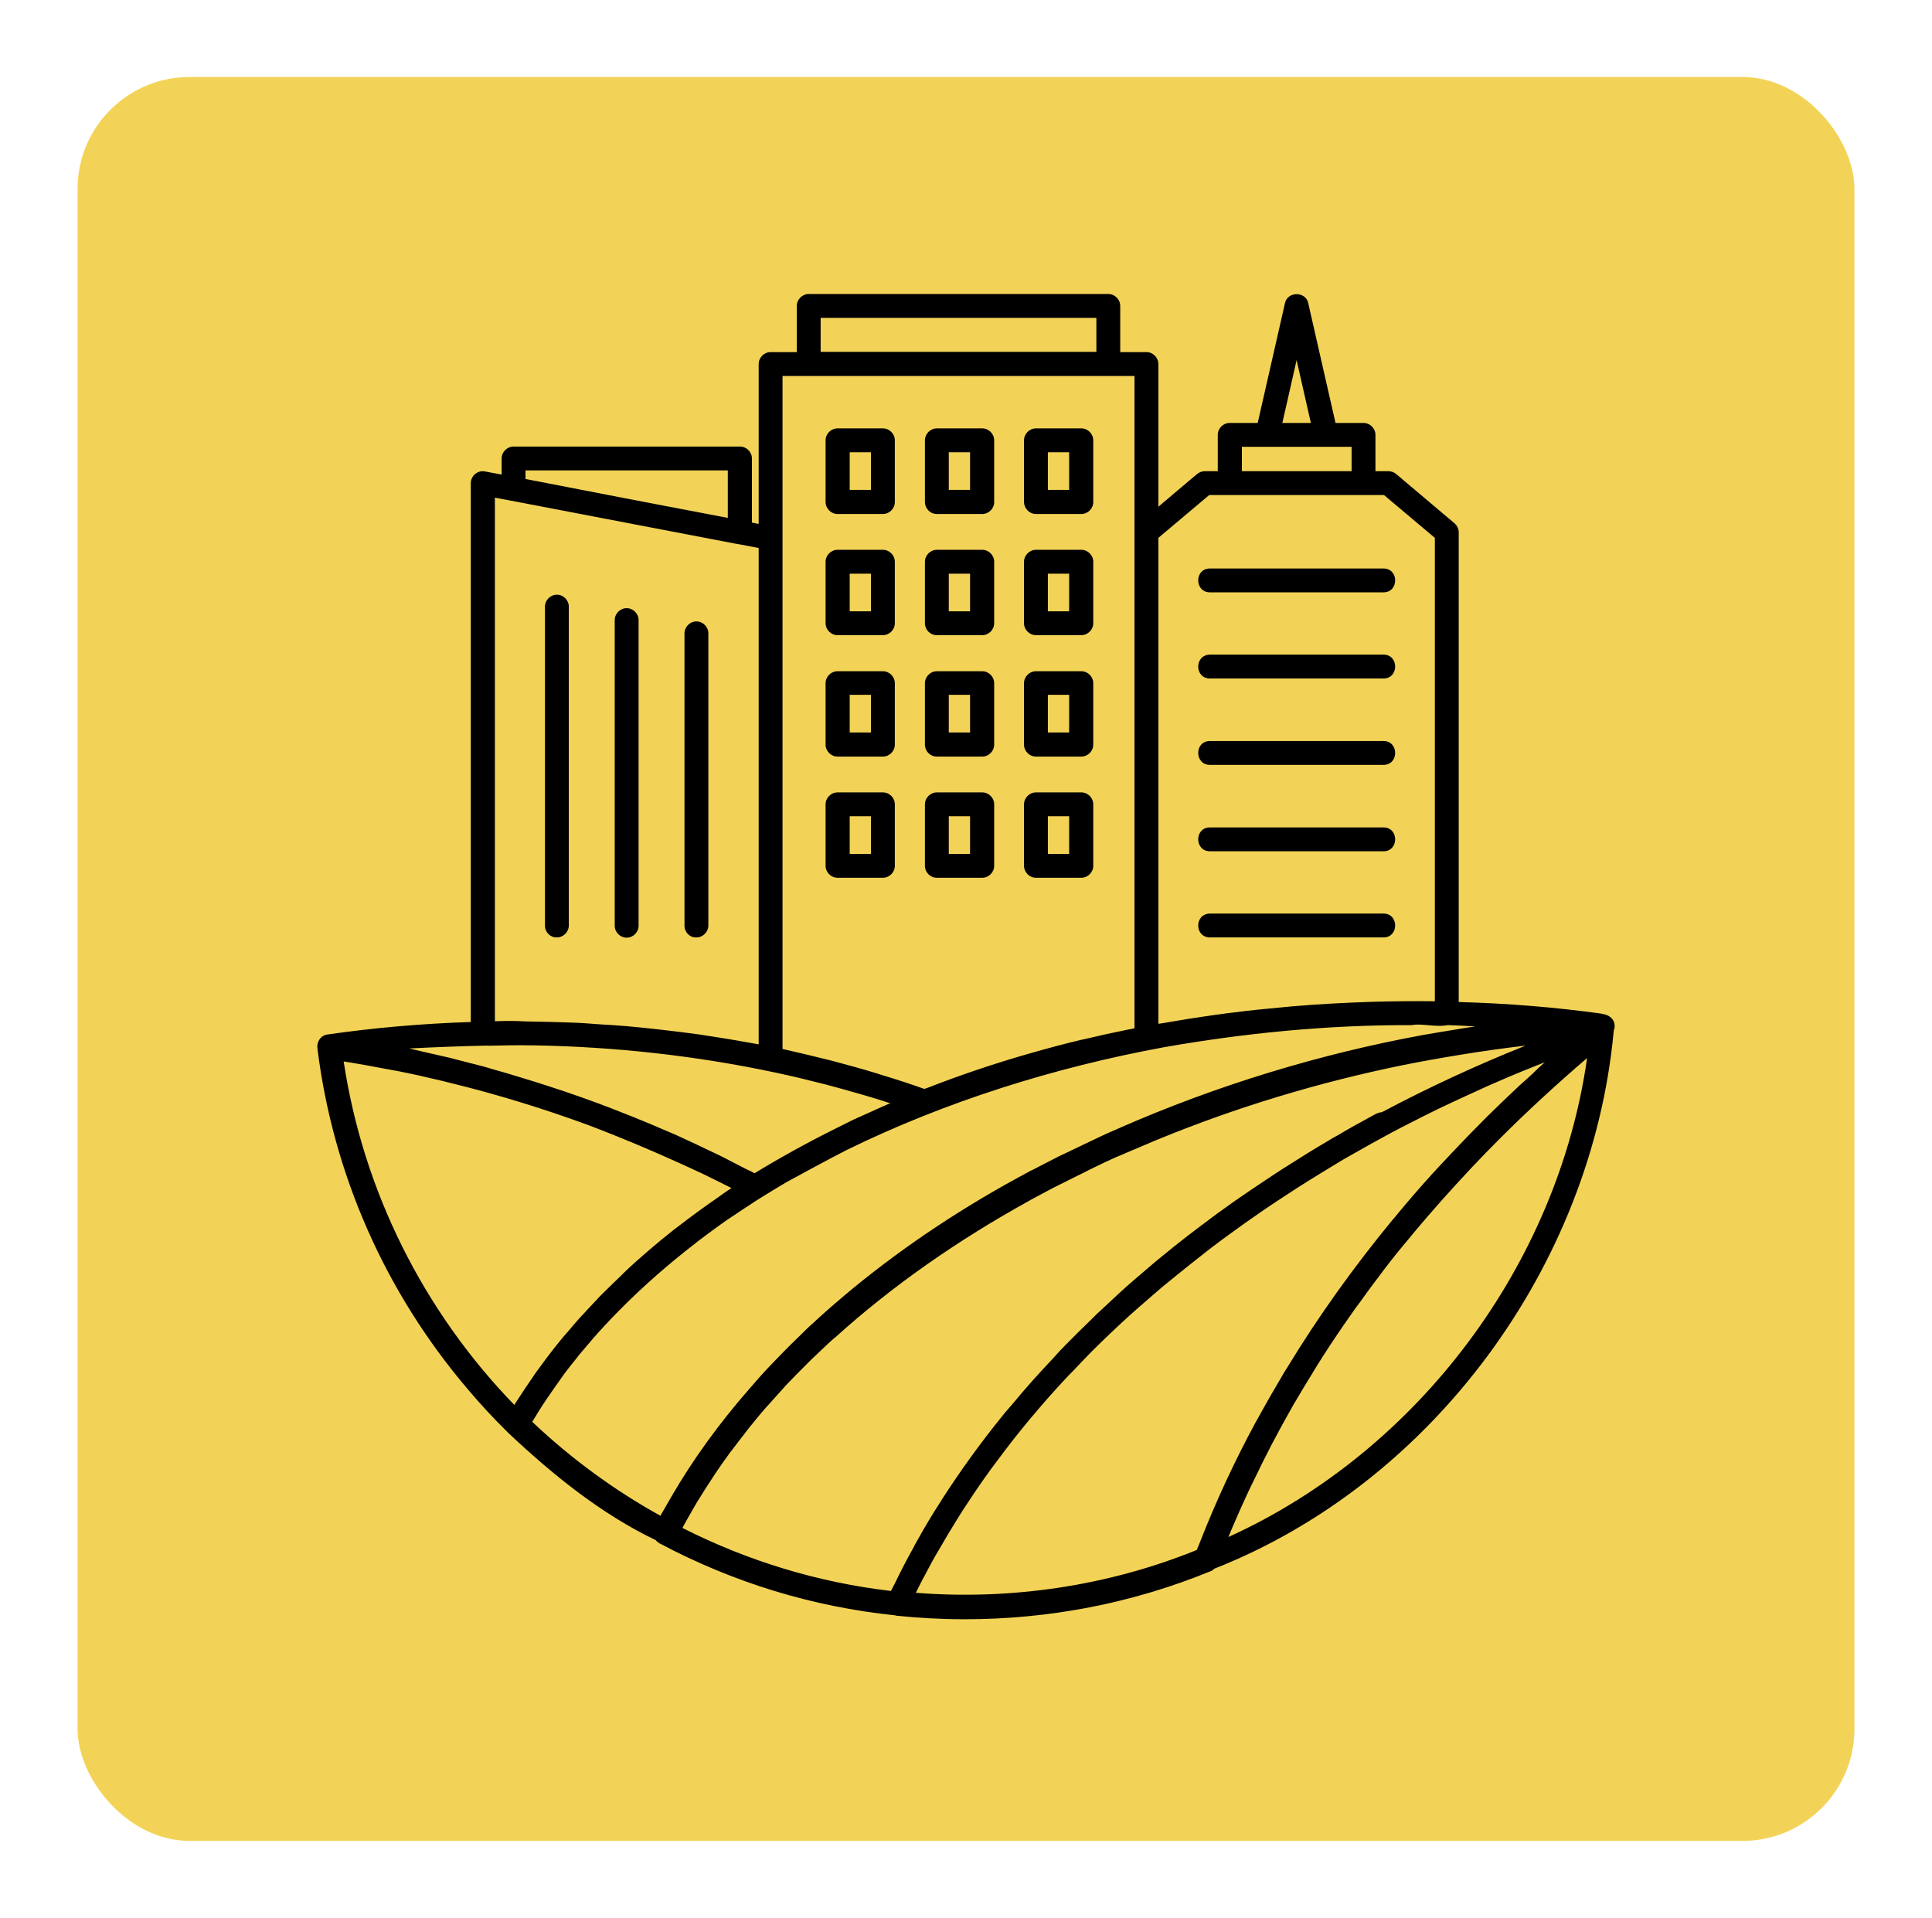
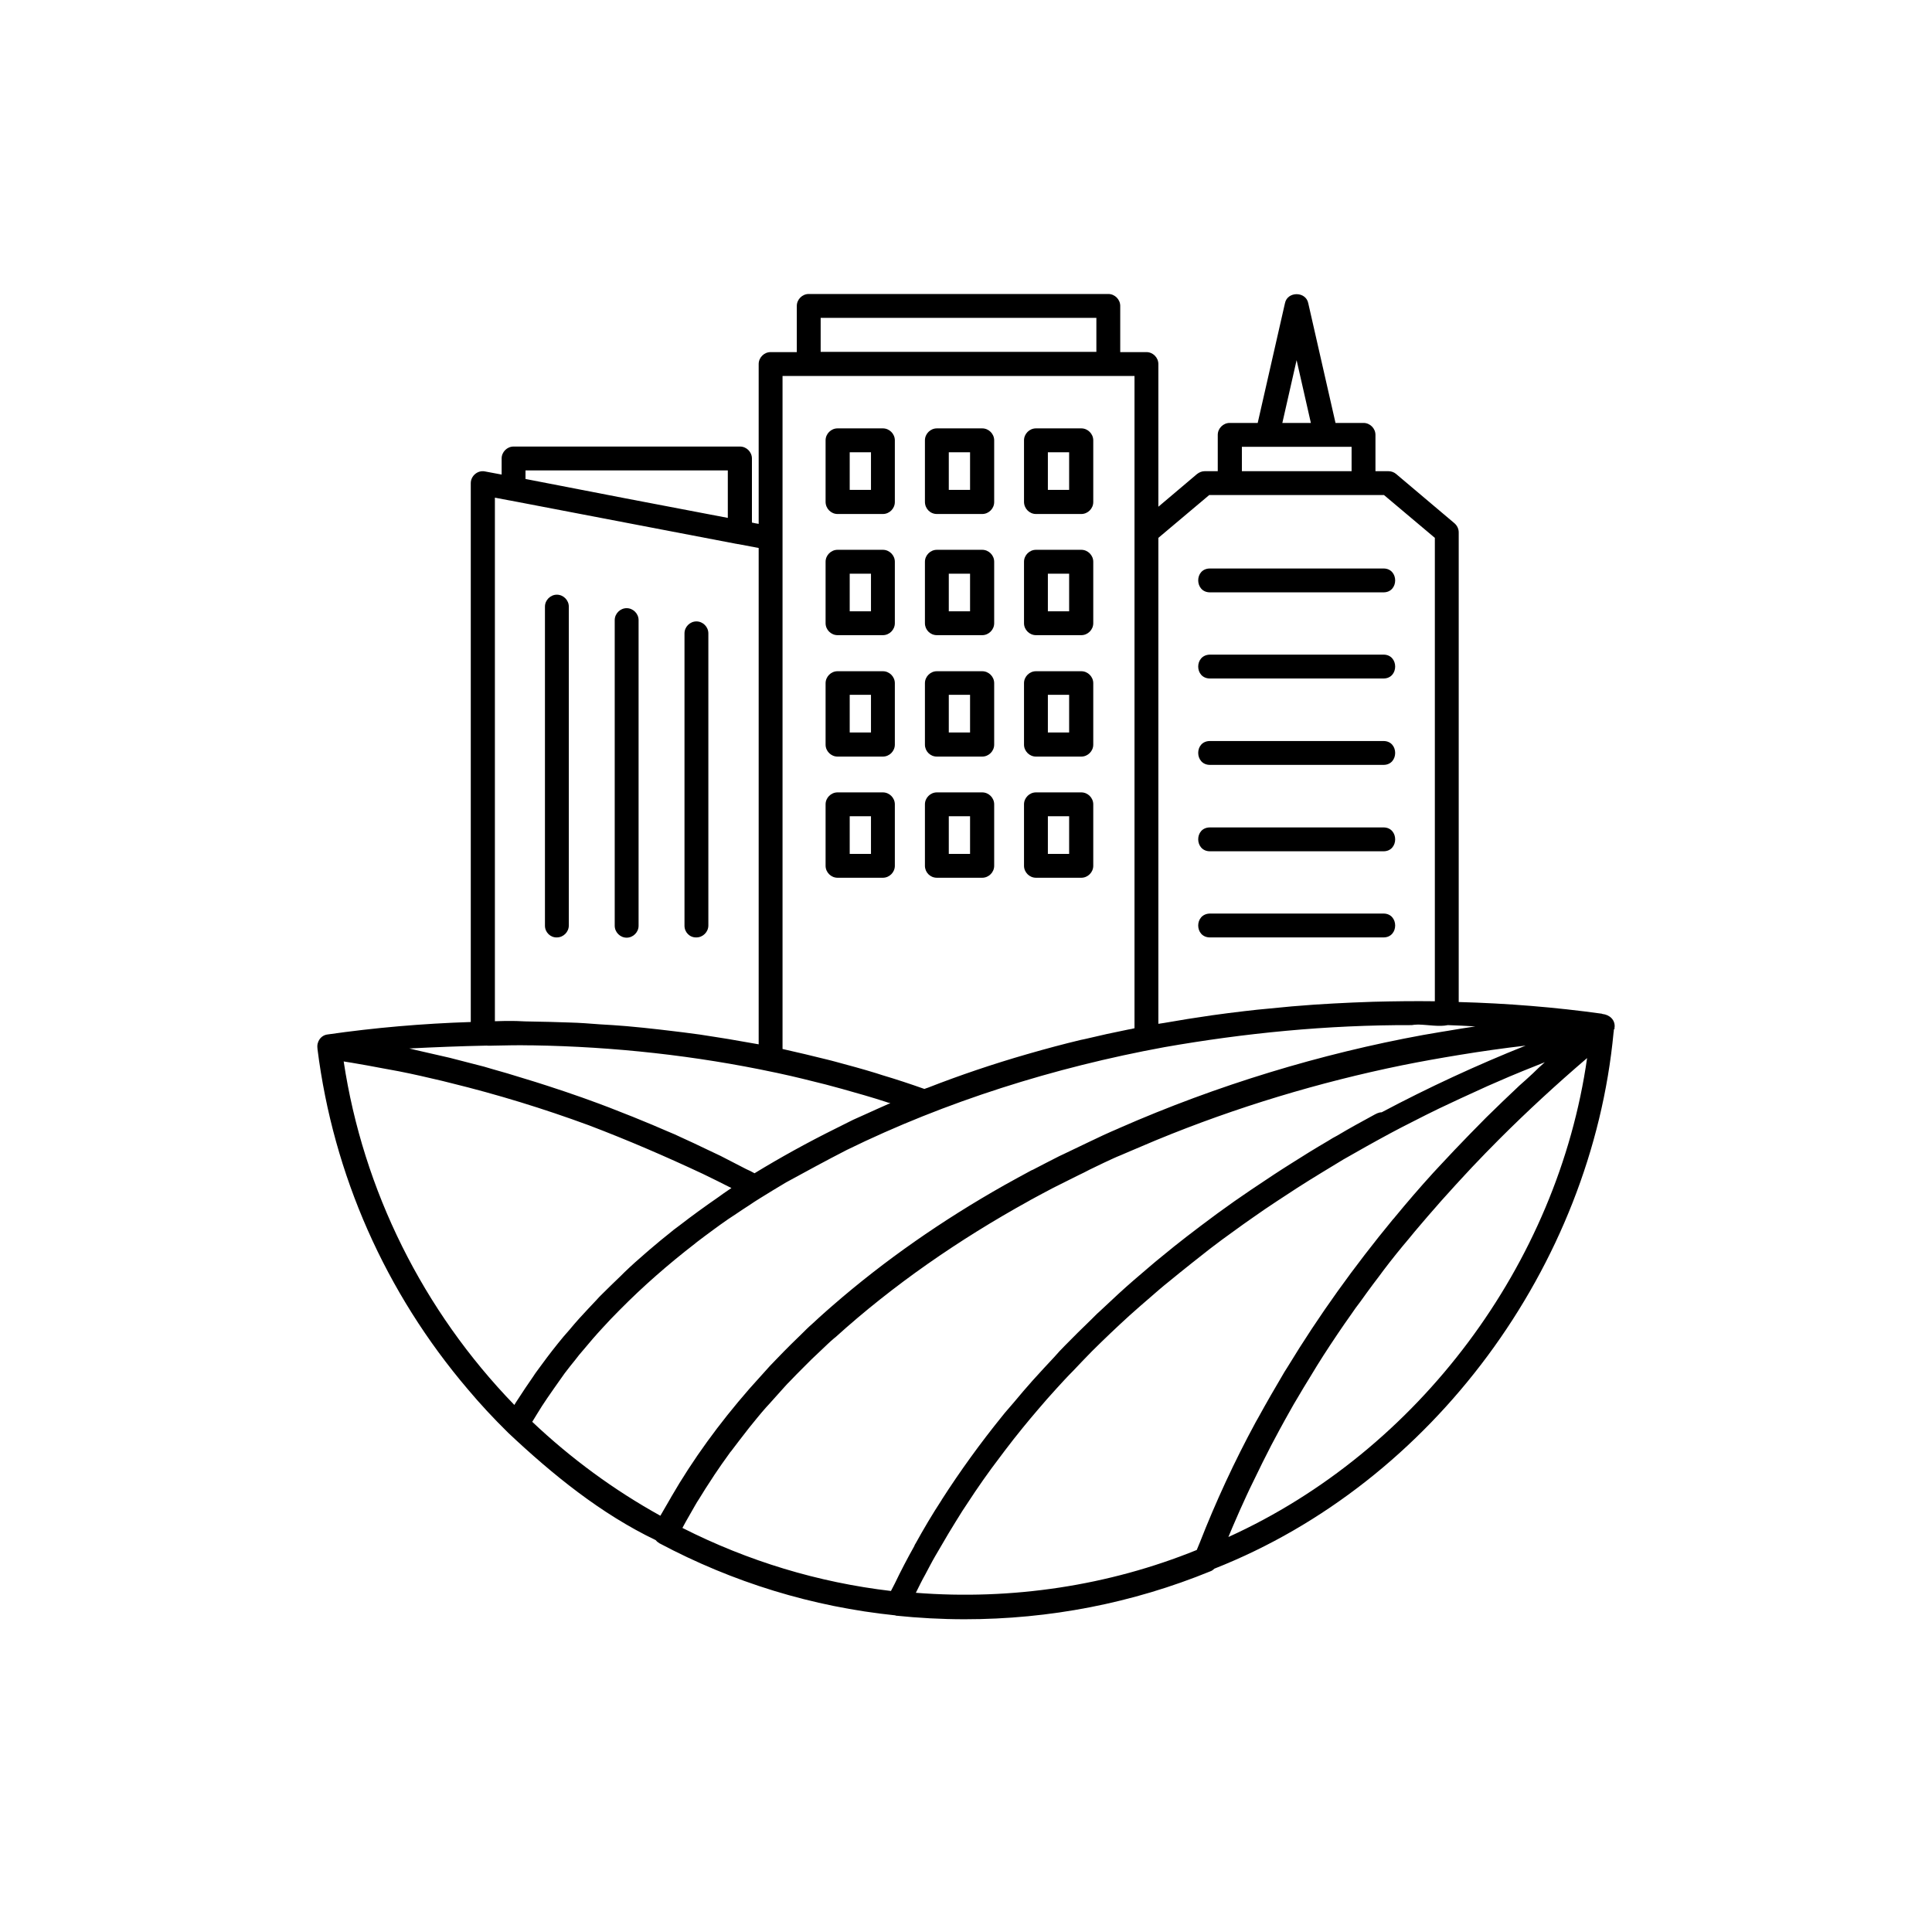
<svg xmlns="http://www.w3.org/2000/svg" width="414px" height="411px" viewBox="0 0 414 411" version="1.1">
  <title>Urban</title>
  <g id="Urban" stroke="none" stroke-width="1" fill="none" fill-rule="evenodd">
-     <rect id="Rectangle" fill="#F3D357" x="16.62" y="16.5" width="380.759" height="378" rx="24" />
    <g id="urbanization" transform="translate(68, 63)" fill="#000000" fill-rule="nonzero">
-       <path d="M132.756,47.148 L142.482,47.148 C143.872,47.148 145.039,45.98 145.039,44.59 L145.039,31.358 C145.039,29.968 143.872,28.8 142.482,28.8 L132.756,28.8 C131.366,28.8 130.199,29.968 130.199,31.358 L130.199,44.535 C130.199,45.98 131.311,47.148 132.756,47.148 L132.756,47.148 Z M135.313,33.915 L139.87,33.915 L139.87,41.977 L135.313,41.977 L135.313,33.915 Z M111.469,47.148 L121.195,47.148 C122.585,47.148 123.752,45.98 123.752,44.59 L123.752,31.358 C123.752,29.968 122.585,28.8 121.195,28.8 L111.469,28.8 C110.079,28.8 108.912,29.968 108.912,31.358 L108.912,44.535 C108.912,45.98 110.079,47.148 111.469,47.148 L111.469,47.148 Z M114.081,33.915 L118.639,33.915 L118.639,41.977 L114.081,41.977 L114.081,33.915 Z M153.987,47.148 L163.714,47.148 C165.103,47.148 166.27,45.98 166.27,44.59 L166.27,31.358 C166.27,29.968 165.103,28.8 163.714,28.8 L153.987,28.8 C152.598,28.8 151.431,29.968 151.431,31.358 L151.431,44.535 C151.431,45.98 152.598,47.148 153.987,47.148 L153.987,47.148 Z M156.544,33.915 L161.101,33.915 L161.101,41.977 L156.544,41.977 L156.544,33.915 Z M132.756,73.113 L142.482,73.113 C143.872,73.113 145.039,71.945 145.039,70.555 L145.039,57.378 C145.039,55.988 143.872,54.821 142.482,54.821 L132.756,54.821 C131.366,54.821 130.199,55.988 130.199,57.378 L130.199,70.555 C130.199,71.945 131.311,73.113 132.756,73.113 Z M135.313,59.936 L139.87,59.936 L139.87,67.998 L135.313,67.998 L135.313,59.936 Z M111.469,73.113 L121.195,73.113 C122.585,73.113 123.752,71.945 123.752,70.555 L123.752,57.378 C123.752,55.988 122.585,54.821 121.195,54.821 L111.469,54.821 C110.079,54.821 108.912,55.988 108.912,57.378 L108.912,70.555 C108.912,71.945 110.079,73.113 111.469,73.113 Z M114.081,59.936 L118.639,59.936 L118.639,67.998 L114.081,67.998 L114.081,59.936 Z M153.987,73.113 L163.714,73.113 C165.103,73.113 166.27,71.945 166.27,70.555 L166.27,57.378 C166.27,55.988 165.103,54.821 163.714,54.821 L153.987,54.821 C152.598,54.821 151.431,55.988 151.431,57.378 L151.431,70.555 C151.431,71.945 152.598,73.113 153.987,73.113 Z M156.544,59.936 L161.101,59.936 L161.101,67.998 L156.544,67.998 L156.544,59.936 Z M132.756,99.133 L142.482,99.133 C143.872,99.133 145.039,97.966 145.039,96.576 L145.039,83.399 C145.039,82.009 143.872,80.841 142.482,80.841 L132.756,80.841 C131.366,80.841 130.199,82.009 130.199,83.399 L130.199,96.576 C130.199,97.966 131.311,99.133 132.756,99.133 Z M135.313,85.901 L139.87,85.901 L139.87,93.962 L135.313,93.962 L135.313,85.901 Z M111.469,99.133 L121.195,99.133 C122.585,99.133 123.752,97.966 123.752,96.576 L123.752,83.399 C123.752,82.009 122.585,80.841 121.195,80.841 L111.469,80.841 C110.079,80.841 108.912,82.009 108.912,83.399 L108.912,96.576 C108.912,97.966 110.079,99.133 111.469,99.133 Z M114.081,85.901 L118.639,85.901 L118.639,93.962 L114.081,93.962 L114.081,85.901 Z M153.987,99.133 L163.714,99.133 C165.103,99.133 166.27,97.966 166.27,96.576 L166.27,83.399 C166.27,82.009 165.103,80.841 163.714,80.841 L153.987,80.841 C152.598,80.841 151.431,82.009 151.431,83.399 L151.431,96.576 C151.431,97.966 152.598,99.133 153.987,99.133 Z M156.544,85.901 L161.101,85.901 L161.101,93.962 L156.544,93.962 L156.544,85.901 Z M132.756,125.098 L142.482,125.098 C143.872,125.098 145.039,123.93 145.039,122.54 L145.039,109.363 C145.039,107.973 143.872,106.806 142.482,106.806 L132.756,106.806 C131.366,106.806 130.199,107.973 130.199,109.363 L130.199,122.54 C130.199,123.93 131.311,125.098 132.756,125.098 Z M135.313,111.921 L139.87,111.921 L139.87,119.983 L135.313,119.983 L135.313,111.921 Z M111.469,125.098 L121.195,125.098 C122.585,125.098 123.752,123.93 123.752,122.54 L123.752,109.363 C123.752,107.973 122.585,106.806 121.195,106.806 L111.469,106.806 C110.079,106.806 108.912,107.973 108.912,109.363 L108.912,122.54 C108.912,123.93 110.079,125.098 111.469,125.098 Z M114.081,111.921 L118.639,111.921 L118.639,119.983 L114.081,119.983 L114.081,111.921 Z M153.987,125.098 L163.714,125.098 C165.103,125.098 166.27,123.93 166.27,122.54 L166.27,109.363 C166.27,107.973 165.103,106.806 163.714,106.806 L153.987,106.806 C152.598,106.806 151.431,107.973 151.431,109.363 L151.431,122.54 C151.431,123.93 152.598,125.098 153.987,125.098 Z M156.544,111.921 L161.101,111.921 L161.101,119.983 L156.544,119.983 L156.544,111.921 Z M48.775,135.384 L48.775,66.997 C48.775,65.607 49.943,64.439 51.332,64.439 C52.722,64.439 53.889,65.607 53.889,66.997 L53.889,135.328 C53.889,136.718 52.722,137.886 51.332,137.886 C49.943,137.941 48.775,136.774 48.775,135.384 Z M63.726,135.384 L63.726,69.888 C63.726,68.498 64.893,67.33 66.283,67.33 C67.672,67.33 68.84,68.498 68.84,69.888 L68.84,135.384 C68.84,136.774 67.672,137.941 66.283,137.941 C64.893,137.941 63.726,136.774 63.726,135.384 Z M78.677,135.384 L78.677,72.724 C78.677,71.334 79.844,70.166 81.234,70.166 C82.623,70.166 83.79,71.334 83.79,72.724 L83.79,135.328 C83.79,136.718 82.623,137.886 81.234,137.886 C79.789,137.941 78.677,136.774 78.677,135.384 Z M191.281,58.824 L228.464,58.824 C231.798,58.824 231.798,63.939 228.464,63.939 L191.281,63.939 C187.946,63.939 187.891,58.824 191.281,58.824 Z M191.281,77.283 L228.464,77.283 C231.798,77.283 231.798,82.398 228.464,82.398 L191.281,82.398 C187.946,82.398 187.891,77.338 191.281,77.283 Z M191.281,95.797 L228.464,95.797 C231.798,95.797 231.798,100.912 228.464,100.912 L191.281,100.912 C187.946,100.912 187.891,95.797 191.281,95.797 Z M191.281,114.312 L228.464,114.312 C231.798,114.312 231.798,119.427 228.464,119.427 L191.281,119.427 C187.946,119.427 187.891,114.312 191.281,114.312 Z M191.281,132.771 L228.464,132.771 C231.798,132.771 231.798,137.886 228.464,137.886 L191.281,137.886 C187.946,137.886 187.891,132.826 191.281,132.771 Z M277.985,157.29 C277.929,157.234 277.929,157.179 277.929,157.179 L277.985,157.179 C278.151,155.566 276.929,154.454 275.373,154.287 C275.317,154.287 275.261,154.232 275.261,154.232 C265.257,152.842 254.975,152.008 244.582,151.73 L244.582,51.096 C244.582,50.317 244.248,49.65 243.692,49.15 L231.187,38.586 C230.742,38.197 230.131,37.974 229.52,37.974 L226.741,37.974 L226.741,30.19 C226.741,28.8 225.573,27.633 224.184,27.633 L218.181,27.633 C216.736,21.35 212.346,2.002 212.346,2.002 C211.845,-0.612 207.844,-0.612 207.343,2.002 L201.508,27.633 L195.505,27.633 C194.115,27.633 192.948,28.8 192.948,30.19 L192.948,37.974 L190.169,37.974 C189.558,37.974 189.002,38.197 188.502,38.586 L180.221,45.591 L180.221,15.012 C180.221,13.622 179.053,12.454 177.664,12.454 L172.05,12.454 L172.05,2.558 C172.05,1.168 170.883,0 169.494,0 L105.3,0 C103.91,0 102.743,1.168 102.743,2.558 L102.743,12.454 L97.13,12.454 C95.74,12.454 94.573,13.622 94.573,15.012 L94.573,49.261 C94.462,49.261 93.295,49.038 93.128,48.983 L93.128,35.25 C93.128,33.86 91.961,32.692 90.571,32.692 L42.05,32.692 C40.661,32.692 39.494,33.86 39.494,35.25 L39.494,38.697 C39.105,38.641 35.937,38.03 35.937,38.03 C34.38,37.696 32.88,38.975 32.88,40.532 L32.88,156.011 C22.542,156.345 12.26,157.234 2.2,158.68 C0.755,158.847 -0.19,160.236 0.032,161.682 L0.032,161.738 L0.032,161.793 C3.423,188.759 14.594,214.001 32.268,234.739 C34.881,237.853 37.715,240.911 40.939,244.08 C50.387,252.976 60.781,261.427 72.508,267.042 C72.73,267.32 73.008,267.543 73.286,267.709 C89.071,276.105 106.078,281.331 123.863,283.166 C123.919,283.166 123.919,283.166 123.919,283.222 C128.754,283.722 133.756,284 138.703,284 C156.933,284 174.663,280.553 191.392,273.714 C191.726,273.603 192.003,273.381 192.226,273.158 C239.079,254.699 273.038,208.218 277.762,158.291 C277.818,158.068 277.818,157.901 277.818,157.679 C277.985,157.457 277.985,157.401 277.985,157.29 Z M226.24,176.027 C223.684,177.417 221.127,178.807 218.626,180.308 C217.903,180.697 217.181,181.086 216.514,181.531 C213.846,183.088 211.234,184.7 208.622,186.368 C207.343,187.146 206.121,187.98 204.898,188.759 C203.286,189.815 201.674,190.927 200.062,191.984 C198.895,192.818 197.673,193.596 196.505,194.43 C194.06,196.153 191.614,197.933 189.28,199.712 C188.28,200.49 187.224,201.269 186.223,202.047 C184.445,203.437 182.666,204.827 180.943,206.273 C180.054,206.995 179.165,207.718 178.275,208.496 C176.052,210.387 173.829,212.277 171.717,214.223 C170.328,215.502 168.994,216.781 167.604,218.06 C167.271,218.338 166.937,218.671 166.659,218.949 C166.381,219.227 166.159,219.449 165.881,219.727 C163.936,221.618 162.046,223.453 160.157,225.399 C159.378,226.177 158.656,226.955 157.933,227.789 C156.377,229.457 154.821,231.125 153.32,232.793 C151.931,234.35 150.597,235.907 149.263,237.519 C148.429,238.52 147.54,239.465 146.762,240.466 C142.038,246.304 137.702,252.309 133.812,258.369 C133.812,258.424 133.756,258.424 133.756,258.48 C131.755,261.538 129.921,264.652 128.198,267.765 C128.087,267.932 127.976,268.099 127.92,268.321 C126.42,270.99 125.03,273.659 123.752,276.327 C123.474,276.883 123.196,277.384 122.918,277.94 C107.301,276.105 92.294,271.546 78.233,264.429 C78.455,263.984 78.733,263.54 78.955,263.095 C79.622,261.927 80.289,260.76 80.956,259.592 C81.234,259.092 81.512,258.647 81.845,258.146 C82.734,256.701 83.624,255.255 84.569,253.865 C84.735,253.587 84.902,253.365 85.069,253.087 C86.125,251.53 87.181,249.973 88.292,248.472 C88.404,248.305 88.515,248.139 88.681,247.972 C89.849,246.415 91.016,244.914 92.183,243.413 C92.294,243.246 92.461,243.079 92.572,242.912 C93.739,241.467 94.906,240.021 96.129,238.631 C96.351,238.409 96.574,238.131 96.796,237.908 C97.908,236.63 99.075,235.406 100.186,234.128 C100.52,233.738 100.909,233.349 101.242,233.016 C102.187,232.015 103.188,231.014 104.188,230.013 L105.911,228.29 C106.578,227.623 107.301,227.011 107.967,226.344 C108.912,225.454 109.802,224.565 110.802,223.731 C110.858,223.675 110.969,223.619 111.024,223.564 C123.307,212.444 137.425,202.659 152.542,194.319 C152.653,194.263 152.709,194.208 152.82,194.152 C154.432,193.262 156.044,192.428 157.711,191.539 L159.045,190.872 C160.379,190.204 161.713,189.537 163.047,188.87 C163.88,188.481 164.658,188.092 165.492,187.647 C166.493,187.146 167.493,186.702 168.493,186.201 C169.716,185.645 170.939,185.034 172.217,184.533 C172.829,184.255 173.496,183.977 174.163,183.699 C175.885,182.977 177.553,182.254 179.276,181.531 C179.498,181.42 179.72,181.364 179.943,181.253 C196.95,174.247 214.735,168.91 232.41,165.296 C236.523,164.462 240.635,163.739 244.693,163.072 C249.417,162.294 254.141,161.626 258.921,161.07 C248.472,165.24 238.134,170.022 228.074,175.359 C227.408,175.359 226.852,175.693 226.24,176.027 L226.24,176.027 Z M75.787,257.868 C75.787,257.924 75.731,257.924 75.731,257.98 C75.009,259.258 74.231,260.537 73.508,261.816 C63.56,256.312 54.333,249.529 46.052,241.689 C46.386,241.133 46.775,240.522 47.108,239.966 C47.775,238.854 48.498,237.742 49.22,236.685 L50.721,234.517 C51.499,233.46 52.221,232.348 52.999,231.292 C53.722,230.347 54.5,229.346 55.278,228.401 C55.834,227.678 56.39,226.955 57.001,226.288 C58.335,224.676 59.725,223.063 61.17,221.507 C62.281,220.283 63.448,219.06 64.671,217.837 C64.727,217.782 64.838,217.67 64.893,217.615 C69.784,212.666 75.176,207.94 81.011,203.437 C81.067,203.381 81.123,203.381 81.123,203.326 C82.401,202.325 83.735,201.38 85.069,200.379 C85.458,200.101 85.902,199.767 86.292,199.489 C87.459,198.655 88.57,197.877 89.793,197.099 C90.682,196.487 91.627,195.875 92.572,195.264 C93.295,194.764 94.073,194.263 94.795,193.818 C96.685,192.651 98.575,191.483 100.464,190.371 C104.744,188.036 109.023,185.701 113.47,183.421 C134.59,173.08 157.878,165.741 181.499,161.404 C198.617,158.402 216.347,156.623 234.522,156.678 C234.855,156.623 235.244,156.567 235.689,156.567 L236.133,156.567 C238.079,156.623 240.469,157.067 242.247,156.678 C244.193,156.734 246.193,156.845 248.139,156.956 C246.193,157.234 244.193,157.568 242.247,157.901 C241.803,157.957 241.302,158.068 240.858,158.124 C239.579,158.346 238.301,158.569 236.967,158.791 C215.069,162.794 192.837,169.522 171.828,178.751 C171.773,178.751 171.773,178.807 171.717,178.807 C169.494,179.752 167.326,180.753 165.159,181.809 C163.436,182.643 161.657,183.477 159.934,184.311 C159.601,184.478 159.323,184.589 158.989,184.756 C157.1,185.701 155.21,186.702 153.376,187.647 C153.265,187.702 153.154,187.758 152.987,187.814 C151.041,188.87 149.096,189.926 147.207,190.983 C133.923,198.489 121.529,207.107 110.413,216.781 C109.968,217.17 109.524,217.559 109.079,217.948 C108.079,218.838 107.078,219.727 106.078,220.673 C105.244,221.395 104.466,222.174 103.688,222.952 C102.965,223.675 102.243,224.342 101.52,225.065 C100.464,226.121 99.408,227.178 98.352,228.29 C97.908,228.79 97.407,229.235 96.963,229.735 C95.573,231.181 94.239,232.682 92.961,234.183 C92.794,234.35 92.683,234.517 92.516,234.684 C86.125,242.023 80.511,249.695 75.787,257.868 L75.787,257.868 Z M209.844,14.178 L212.901,27.633 L206.788,27.633 L209.844,14.178 Z M198.117,32.748 L203.62,32.748 L216.125,32.748 L221.627,32.748 L221.627,37.974 L198.117,37.974 L198.117,32.748 Z M191.114,43.089 L195.449,43.089 L195.505,43.089 L224.128,43.089 L224.184,43.089 L228.575,43.089 L239.468,52.263 L239.468,151.563 C235.077,151.507 230.687,151.563 226.296,151.674 C224.795,151.73 223.35,151.785 221.85,151.841 C219.126,151.952 216.403,152.119 213.679,152.286 C210.456,152.508 207.232,152.786 204.064,153.12 C202.286,153.287 200.507,153.453 198.729,153.676 C196.394,153.954 194.115,154.232 191.781,154.565 C188.28,155.066 184.778,155.622 181.332,156.233 C180.943,156.289 180.61,156.345 180.221,156.4 L180.221,52.263 L191.114,43.089 Z M107.856,5.115 L166.937,5.115 L166.937,12.399 L107.856,12.399 L107.856,5.115 Z M99.686,17.569 L105.244,17.569 L105.3,17.569 L169.494,17.569 L169.549,17.569 L175.107,17.569 L175.107,51.096 L175.107,157.345 C174.663,157.457 174.218,157.568 173.773,157.623 C170.717,158.235 167.66,158.902 164.658,159.625 C164.325,159.681 163.991,159.792 163.602,159.847 C159.879,160.737 156.155,161.738 152.487,162.794 C152.375,162.85 152.264,162.85 152.097,162.905 C144.761,165.018 137.702,167.409 130.866,170.078 C130.588,170.189 130.31,170.244 130.088,170.356 C127.087,169.299 124.085,168.298 121.084,167.409 C120.64,167.242 120.139,167.131 119.695,166.964 C116.805,166.074 113.914,165.296 111.024,164.518 C110.469,164.351 109.913,164.24 109.301,164.073 C106.133,163.294 102.965,162.516 99.686,161.793 L99.686,52.263 L99.686,17.569 Z M44.607,37.807 L87.959,37.807 L87.959,47.982 C76.51,45.814 55.056,41.699 44.607,39.642 L44.607,37.807 Z M38.049,43.645 L41.55,44.312 L41.606,44.312 L90.071,53.597 L90.182,53.597 L94.573,54.431 L94.573,160.792 C93.295,160.57 92.016,160.348 90.738,160.125 C88.959,159.792 87.181,159.514 85.402,159.236 C83.068,158.847 80.789,158.513 78.455,158.235 C76.787,158.013 75.065,157.846 73.342,157.623 C71.007,157.345 68.673,157.123 66.283,156.901 C64.393,156.734 62.448,156.623 60.558,156.511 C58.391,156.345 56.279,156.178 54.111,156.122 C51.277,156.011 48.386,155.955 45.496,155.9 C44.274,155.9 43.106,155.789 41.884,155.789 C40.605,155.789 39.327,155.789 38.049,155.844 L38.049,43.645 Z M36.27,161.07 C36.826,161.126 37.382,161.07 37.993,161.07 C40.55,161.015 43.051,160.959 45.607,161.015 L46.219,161.015 C63.615,161.293 81.178,163.239 97.908,166.797 C98.297,166.853 98.63,166.964 98.964,167.02 C102.354,167.742 105.633,168.576 108.968,169.41 C110.135,169.744 111.302,170.022 112.469,170.356 C115.637,171.245 118.805,172.135 121.862,173.135 C122.196,173.247 122.474,173.358 122.807,173.413 C122.64,173.469 122.529,173.525 122.363,173.58 C120.695,174.303 119.139,175.026 117.527,175.749 C116.638,176.138 115.693,176.583 114.804,176.972 C113.581,177.583 112.358,178.195 111.136,178.807 C105.077,181.809 99.242,185.034 93.684,188.425 C93.128,188.092 92.516,187.814 91.905,187.536 C90.071,186.59 88.237,185.645 86.403,184.7 C85.347,184.2 84.291,183.699 83.235,183.199 C81.512,182.365 79.733,181.531 78.01,180.753 C77.065,180.308 76.121,179.863 75.12,179.474 C72.841,178.473 70.563,177.528 68.228,176.583 C67.784,176.416 67.339,176.193 66.839,176.027 C63.949,174.859 61.059,173.747 58.113,172.691 C57.668,172.524 57.168,172.357 56.723,172.19 C54.333,171.356 51.943,170.522 49.498,169.744 C48.553,169.466 47.664,169.132 46.719,168.854 C44.718,168.243 42.717,167.631 40.716,167.02 C39.66,166.742 38.66,166.408 37.604,166.13 C36.993,165.963 36.326,165.741 35.714,165.574 C34.436,165.24 33.102,164.907 31.824,164.573 C30.657,164.295 29.545,163.962 28.378,163.684 C25.932,163.128 23.542,162.572 21.097,162.016 C20.652,161.904 20.152,161.793 19.707,161.682 C25.21,161.404 30.712,161.182 36.27,161.07 L36.27,161.07 Z M5.646,164.462 C6.202,164.573 6.757,164.629 7.369,164.74 C9.648,165.129 11.871,165.518 14.15,165.963 C15.261,166.186 16.373,166.352 17.484,166.575 C20.597,167.186 23.709,167.909 26.766,168.632 C27.377,168.799 27.933,168.91 28.545,169.077 C38.549,171.523 48.498,174.581 58.168,178.139 C66.505,181.309 74.62,184.811 82.568,188.536 C84.624,189.537 86.681,190.538 88.737,191.594 C88.459,191.761 88.181,191.984 87.903,192.15 C87.236,192.595 86.625,193.04 86.014,193.485 C83.124,195.486 80.345,197.488 77.621,199.601 C77.065,200.045 76.454,200.435 75.954,200.879 C74.342,202.158 72.786,203.437 71.23,204.771 C70.952,204.994 70.674,205.272 70.396,205.494 C68.84,206.829 67.283,208.218 65.783,209.664 C65.56,209.886 65.338,210.109 65.116,210.331 C63.671,211.721 62.226,213.111 60.781,214.557 C60.503,214.835 60.169,215.168 59.891,215.502 C58.613,216.836 57.335,218.226 56.056,219.616 C55.334,220.395 54.667,221.229 54,222.007 C53.166,222.952 52.333,223.897 51.554,224.898 C49.943,226.9 48.442,228.901 46.997,230.903 C46.775,231.236 46.497,231.57 46.274,231.959 C45.107,233.627 43.996,235.295 42.884,237.019 C42.662,237.352 42.439,237.686 42.217,238.075 C22.653,217.893 9.814,192.095 5.646,164.462 Z M128.254,278.329 C128.921,276.995 129.532,275.716 130.255,274.437 C130.977,273.103 131.644,271.768 132.422,270.434 C133.367,268.821 134.312,267.209 135.257,265.597 C136.257,263.984 137.202,262.372 138.203,260.815 C139.092,259.425 140.037,258.091 140.926,256.701 C142.093,254.977 143.26,253.309 144.483,251.641 C145.428,250.363 146.373,249.139 147.318,247.861 C148.596,246.193 149.874,244.525 151.208,242.912 C152.209,241.689 153.265,240.41 154.321,239.187 C155.655,237.63 156.988,236.074 158.378,234.572 C159.545,233.294 160.712,232.015 161.935,230.792 C163.269,229.402 164.603,227.956 165.992,226.566 C167.326,225.232 168.66,223.953 169.994,222.674 C171.328,221.395 172.662,220.172 173.996,218.949 C175.496,217.615 176.997,216.28 178.498,215.002 C179.776,213.89 181.11,212.722 182.444,211.666 C184.056,210.331 185.667,209.052 187.335,207.718 C188.669,206.662 189.947,205.661 191.281,204.605 C192.948,203.326 194.671,202.047 196.394,200.824 C197.728,199.823 199.118,198.878 200.452,197.933 C202.175,196.709 203.897,195.542 205.676,194.374 L210.011,191.539 C211.734,190.427 213.457,189.37 215.18,188.314 C216.736,187.369 218.293,186.424 219.849,185.478 C221.516,184.533 223.184,183.588 224.851,182.643 C226.574,181.698 228.241,180.753 230.02,179.807 C231.576,178.973 233.188,178.139 234.744,177.361 C236.578,176.416 238.468,175.471 240.302,174.581 C241.803,173.858 243.359,173.135 244.915,172.413 C246.86,171.523 248.806,170.634 250.751,169.744 C252.307,169.077 253.863,168.41 255.364,167.742 C257.365,166.908 259.366,166.074 261.367,165.296 C261.922,165.074 262.478,164.851 263.034,164.629 C262.145,165.407 261.311,166.186 260.477,167.02 C259.532,167.909 258.532,168.799 257.587,169.633 C255.142,171.912 252.807,174.192 250.473,176.471 C249.306,177.639 248.139,178.862 246.971,180.03 C244.804,182.254 242.636,184.533 240.524,186.813 C240.08,187.313 239.579,187.814 239.079,188.37 C236.245,191.483 233.521,194.652 230.909,197.821 C230.798,197.988 230.687,198.099 230.52,198.266 C222.183,208.385 214.624,218.893 207.899,229.958 C207.677,230.291 207.455,230.681 207.232,231.014 C205.287,234.294 203.397,237.575 201.563,240.911 C201.396,241.189 201.23,241.467 201.118,241.689 C196.505,250.196 192.504,258.869 189.113,267.543 C188.891,268.099 188.669,268.599 188.446,269.155 C169.549,276.828 148.763,279.941 128.254,278.329 L128.254,278.329 Z M195.227,266.375 C195.505,265.708 195.783,265.041 196.061,264.374 C196.116,264.262 196.172,264.096 196.228,263.984 C197.172,261.76 198.173,259.536 199.173,257.368 C199.562,256.534 199.951,255.7 200.396,254.81 C201.118,253.309 201.841,251.808 202.564,250.363 C203.175,249.139 203.786,247.972 204.398,246.749 C205.009,245.637 205.565,244.525 206.176,243.413 C206.954,242.023 207.677,240.633 208.455,239.298 C208.955,238.353 209.511,237.464 210.067,236.518 C210.9,235.073 211.79,233.627 212.679,232.182 C213.179,231.348 213.735,230.458 214.235,229.624 C215.124,228.179 216.069,226.733 217.014,225.287 L218.682,222.785 C219.626,221.395 220.571,220.005 221.572,218.616 C222.183,217.726 222.794,216.836 223.461,216.002 C224.406,214.668 225.351,213.389 226.296,212.11 C227.018,211.165 227.741,210.22 228.464,209.219 C229.353,208.052 230.298,206.829 231.243,205.661 C232.132,204.549 233.021,203.493 233.91,202.436 C234.744,201.435 235.578,200.379 236.467,199.378 C237.523,198.099 238.635,196.876 239.691,195.653 C240.413,194.819 241.136,193.985 241.858,193.207 C243.192,191.706 244.582,190.204 245.971,188.703 C246.471,188.147 246.971,187.647 247.472,187.091 C249.361,185.089 251.307,183.088 253.252,181.142 C253.252,181.142 253.308,181.086 253.308,181.086 C259.255,175.137 265.535,169.355 272.093,163.739 C265.813,207.829 236.022,247.861 195.227,266.375 L195.227,266.375 Z" id="Shape" />
+       <path d="M132.756,47.148 L142.482,47.148 C143.872,47.148 145.039,45.98 145.039,44.59 L145.039,31.358 C145.039,29.968 143.872,28.8 142.482,28.8 L132.756,28.8 C131.366,28.8 130.199,29.968 130.199,31.358 L130.199,44.535 C130.199,45.98 131.311,47.148 132.756,47.148 L132.756,47.148 Z M135.313,33.915 L139.87,33.915 L139.87,41.977 L135.313,41.977 L135.313,33.915 Z M111.469,47.148 L121.195,47.148 C122.585,47.148 123.752,45.98 123.752,44.59 L123.752,31.358 C123.752,29.968 122.585,28.8 121.195,28.8 L111.469,28.8 C110.079,28.8 108.912,29.968 108.912,31.358 L108.912,44.535 C108.912,45.98 110.079,47.148 111.469,47.148 L111.469,47.148 Z M114.081,33.915 L118.639,33.915 L118.639,41.977 L114.081,41.977 L114.081,33.915 Z M153.987,47.148 L163.714,47.148 C165.103,47.148 166.27,45.98 166.27,44.59 L166.27,31.358 C166.27,29.968 165.103,28.8 163.714,28.8 L153.987,28.8 C152.598,28.8 151.431,29.968 151.431,31.358 L151.431,44.535 C151.431,45.98 152.598,47.148 153.987,47.148 L153.987,47.148 Z M156.544,33.915 L161.101,33.915 L161.101,41.977 L156.544,41.977 L156.544,33.915 Z M132.756,73.113 L142.482,73.113 C143.872,73.113 145.039,71.945 145.039,70.555 L145.039,57.378 C145.039,55.988 143.872,54.821 142.482,54.821 L132.756,54.821 C131.366,54.821 130.199,55.988 130.199,57.378 L130.199,70.555 C130.199,71.945 131.311,73.113 132.756,73.113 Z M135.313,59.936 L139.87,59.936 L139.87,67.998 L135.313,67.998 L135.313,59.936 Z M111.469,73.113 L121.195,73.113 C122.585,73.113 123.752,71.945 123.752,70.555 L123.752,57.378 C123.752,55.988 122.585,54.821 121.195,54.821 L111.469,54.821 C110.079,54.821 108.912,55.988 108.912,57.378 L108.912,70.555 C108.912,71.945 110.079,73.113 111.469,73.113 Z M114.081,59.936 L118.639,59.936 L118.639,67.998 L114.081,67.998 L114.081,59.936 Z M153.987,73.113 L163.714,73.113 C165.103,73.113 166.27,71.945 166.27,70.555 L166.27,57.378 C166.27,55.988 165.103,54.821 163.714,54.821 L153.987,54.821 C152.598,54.821 151.431,55.988 151.431,57.378 L151.431,70.555 C151.431,71.945 152.598,73.113 153.987,73.113 Z M156.544,59.936 L161.101,59.936 L161.101,67.998 L156.544,67.998 L156.544,59.936 Z M132.756,99.133 L142.482,99.133 C143.872,99.133 145.039,97.966 145.039,96.576 L145.039,83.399 C145.039,82.009 143.872,80.841 142.482,80.841 L132.756,80.841 C131.366,80.841 130.199,82.009 130.199,83.399 L130.199,96.576 C130.199,97.966 131.311,99.133 132.756,99.133 Z M135.313,85.901 L139.87,85.901 L139.87,93.962 L135.313,93.962 L135.313,85.901 Z M111.469,99.133 L121.195,99.133 C122.585,99.133 123.752,97.966 123.752,96.576 L123.752,83.399 C123.752,82.009 122.585,80.841 121.195,80.841 L111.469,80.841 C110.079,80.841 108.912,82.009 108.912,83.399 L108.912,96.576 C108.912,97.966 110.079,99.133 111.469,99.133 Z M114.081,85.901 L118.639,85.901 L118.639,93.962 L114.081,93.962 L114.081,85.901 Z M153.987,99.133 L163.714,99.133 C165.103,99.133 166.27,97.966 166.27,96.576 L166.27,83.399 C166.27,82.009 165.103,80.841 163.714,80.841 L153.987,80.841 C152.598,80.841 151.431,82.009 151.431,83.399 L151.431,96.576 C151.431,97.966 152.598,99.133 153.987,99.133 Z M156.544,85.901 L161.101,85.901 L161.101,93.962 L156.544,93.962 L156.544,85.901 Z M132.756,125.098 L142.482,125.098 C143.872,125.098 145.039,123.93 145.039,122.54 L145.039,109.363 C145.039,107.973 143.872,106.806 142.482,106.806 L132.756,106.806 C131.366,106.806 130.199,107.973 130.199,109.363 L130.199,122.54 C130.199,123.93 131.311,125.098 132.756,125.098 Z M135.313,111.921 L139.87,111.921 L139.87,119.983 L135.313,119.983 L135.313,111.921 Z M111.469,125.098 L121.195,125.098 C122.585,125.098 123.752,123.93 123.752,122.54 L123.752,109.363 C123.752,107.973 122.585,106.806 121.195,106.806 L111.469,106.806 C110.079,106.806 108.912,107.973 108.912,109.363 L108.912,122.54 C108.912,123.93 110.079,125.098 111.469,125.098 Z M114.081,111.921 L118.639,111.921 L118.639,119.983 L114.081,119.983 L114.081,111.921 Z M153.987,125.098 L163.714,125.098 C165.103,125.098 166.27,123.93 166.27,122.54 L166.27,109.363 C166.27,107.973 165.103,106.806 163.714,106.806 L153.987,106.806 C152.598,106.806 151.431,107.973 151.431,109.363 L151.431,122.54 C151.431,123.93 152.598,125.098 153.987,125.098 Z M156.544,111.921 L161.101,111.921 L161.101,119.983 L156.544,119.983 L156.544,111.921 Z M48.775,135.384 L48.775,66.997 C48.775,65.607 49.943,64.439 51.332,64.439 C52.722,64.439 53.889,65.607 53.889,66.997 L53.889,135.328 C53.889,136.718 52.722,137.886 51.332,137.886 C49.943,137.941 48.775,136.774 48.775,135.384 Z M63.726,135.384 L63.726,69.888 C63.726,68.498 64.893,67.33 66.283,67.33 C67.672,67.33 68.84,68.498 68.84,69.888 L68.84,135.384 C68.84,136.774 67.672,137.941 66.283,137.941 C64.893,137.941 63.726,136.774 63.726,135.384 Z M78.677,135.384 L78.677,72.724 C78.677,71.334 79.844,70.166 81.234,70.166 C82.623,70.166 83.79,71.334 83.79,72.724 L83.79,135.328 C83.79,136.718 82.623,137.886 81.234,137.886 C79.789,137.941 78.677,136.774 78.677,135.384 Z M191.281,58.824 L228.464,58.824 C231.798,58.824 231.798,63.939 228.464,63.939 L191.281,63.939 C187.946,63.939 187.891,58.824 191.281,58.824 Z M191.281,77.283 L228.464,77.283 C231.798,77.283 231.798,82.398 228.464,82.398 L191.281,82.398 C187.946,82.398 187.891,77.338 191.281,77.283 Z M191.281,95.797 L228.464,95.797 C231.798,95.797 231.798,100.912 228.464,100.912 L191.281,100.912 C187.946,100.912 187.891,95.797 191.281,95.797 Z M191.281,114.312 L228.464,114.312 C231.798,114.312 231.798,119.427 228.464,119.427 L191.281,119.427 C187.946,119.427 187.891,114.312 191.281,114.312 Z M191.281,132.771 L228.464,132.771 C231.798,132.771 231.798,137.886 228.464,137.886 L191.281,137.886 C187.946,137.886 187.891,132.826 191.281,132.771 Z M277.985,157.29 C277.929,157.234 277.929,157.179 277.929,157.179 L277.985,157.179 C278.151,155.566 276.929,154.454 275.373,154.287 C275.317,154.287 275.261,154.232 275.261,154.232 C265.257,152.842 254.975,152.008 244.582,151.73 L244.582,51.096 C244.582,50.317 244.248,49.65 243.692,49.15 L231.187,38.586 C230.742,38.197 230.131,37.974 229.52,37.974 L226.741,37.974 L226.741,30.19 C226.741,28.8 225.573,27.633 224.184,27.633 L218.181,27.633 C216.736,21.35 212.346,2.002 212.346,2.002 C211.845,-0.612 207.844,-0.612 207.343,2.002 L201.508,27.633 L195.505,27.633 C194.115,27.633 192.948,28.8 192.948,30.19 L192.948,37.974 L190.169,37.974 C189.558,37.974 189.002,38.197 188.502,38.586 L180.221,45.591 L180.221,15.012 C180.221,13.622 179.053,12.454 177.664,12.454 L172.05,12.454 L172.05,2.558 C172.05,1.168 170.883,0 169.494,0 L105.3,0 C103.91,0 102.743,1.168 102.743,2.558 L102.743,12.454 L97.13,12.454 C95.74,12.454 94.573,13.622 94.573,15.012 L94.573,49.261 C94.462,49.261 93.295,49.038 93.128,48.983 L93.128,35.25 C93.128,33.86 91.961,32.692 90.571,32.692 L42.05,32.692 C40.661,32.692 39.494,33.86 39.494,35.25 L39.494,38.697 C39.105,38.641 35.937,38.03 35.937,38.03 C34.38,37.696 32.88,38.975 32.88,40.532 L32.88,156.011 C22.542,156.345 12.26,157.234 2.2,158.68 C0.755,158.847 -0.19,160.236 0.032,161.682 L0.032,161.738 L0.032,161.793 C3.423,188.759 14.594,214.001 32.268,234.739 C34.881,237.853 37.715,240.911 40.939,244.08 C50.387,252.976 60.781,261.427 72.508,267.042 C72.73,267.32 73.008,267.543 73.286,267.709 C89.071,276.105 106.078,281.331 123.863,283.166 C123.919,283.166 123.919,283.166 123.919,283.222 C128.754,283.722 133.756,284 138.703,284 C156.933,284 174.663,280.553 191.392,273.714 C191.726,273.603 192.003,273.381 192.226,273.158 C239.079,254.699 273.038,208.218 277.762,158.291 C277.818,158.068 277.818,157.901 277.818,157.679 C277.985,157.457 277.985,157.401 277.985,157.29 Z M226.24,176.027 C223.684,177.417 221.127,178.807 218.626,180.308 C217.903,180.697 217.181,181.086 216.514,181.531 C213.846,183.088 211.234,184.7 208.622,186.368 C207.343,187.146 206.121,187.98 204.898,188.759 C203.286,189.815 201.674,190.927 200.062,191.984 C198.895,192.818 197.673,193.596 196.505,194.43 C194.06,196.153 191.614,197.933 189.28,199.712 C188.28,200.49 187.224,201.269 186.223,202.047 C184.445,203.437 182.666,204.827 180.943,206.273 C180.054,206.995 179.165,207.718 178.275,208.496 C176.052,210.387 173.829,212.277 171.717,214.223 C170.328,215.502 168.994,216.781 167.604,218.06 C167.271,218.338 166.937,218.671 166.659,218.949 C166.381,219.227 166.159,219.449 165.881,219.727 C163.936,221.618 162.046,223.453 160.157,225.399 C159.378,226.177 158.656,226.955 157.933,227.789 C156.377,229.457 154.821,231.125 153.32,232.793 C151.931,234.35 150.597,235.907 149.263,237.519 C148.429,238.52 147.54,239.465 146.762,240.466 C142.038,246.304 137.702,252.309 133.812,258.369 C133.812,258.424 133.756,258.424 133.756,258.48 C131.755,261.538 129.921,264.652 128.198,267.765 C128.087,267.932 127.976,268.099 127.92,268.321 C126.42,270.99 125.03,273.659 123.752,276.327 C123.474,276.883 123.196,277.384 122.918,277.94 C107.301,276.105 92.294,271.546 78.233,264.429 C78.455,263.984 78.733,263.54 78.955,263.095 C79.622,261.927 80.289,260.76 80.956,259.592 C81.234,259.092 81.512,258.647 81.845,258.146 C82.734,256.701 83.624,255.255 84.569,253.865 C84.735,253.587 84.902,253.365 85.069,253.087 C86.125,251.53 87.181,249.973 88.292,248.472 C88.404,248.305 88.515,248.139 88.681,247.972 C89.849,246.415 91.016,244.914 92.183,243.413 C92.294,243.246 92.461,243.079 92.572,242.912 C93.739,241.467 94.906,240.021 96.129,238.631 C96.351,238.409 96.574,238.131 96.796,237.908 C97.908,236.63 99.075,235.406 100.186,234.128 C100.52,233.738 100.909,233.349 101.242,233.016 C102.187,232.015 103.188,231.014 104.188,230.013 L105.911,228.29 C106.578,227.623 107.301,227.011 107.967,226.344 C108.912,225.454 109.802,224.565 110.802,223.731 C110.858,223.675 110.969,223.619 111.024,223.564 C123.307,212.444 137.425,202.659 152.542,194.319 C152.653,194.263 152.709,194.208 152.82,194.152 C154.432,193.262 156.044,192.428 157.711,191.539 L159.045,190.872 C160.379,190.204 161.713,189.537 163.047,188.87 C163.88,188.481 164.658,188.092 165.492,187.647 C166.493,187.146 167.493,186.702 168.493,186.201 C169.716,185.645 170.939,185.034 172.217,184.533 C172.829,184.255 173.496,183.977 174.163,183.699 C175.885,182.977 177.553,182.254 179.276,181.531 C179.498,181.42 179.72,181.364 179.943,181.253 C196.95,174.247 214.735,168.91 232.41,165.296 C236.523,164.462 240.635,163.739 244.693,163.072 C249.417,162.294 254.141,161.626 258.921,161.07 C248.472,165.24 238.134,170.022 228.074,175.359 C227.408,175.359 226.852,175.693 226.24,176.027 L226.24,176.027 Z M75.787,257.868 C75.787,257.924 75.731,257.924 75.731,257.98 C75.009,259.258 74.231,260.537 73.508,261.816 C63.56,256.312 54.333,249.529 46.052,241.689 C46.386,241.133 46.775,240.522 47.108,239.966 C47.775,238.854 48.498,237.742 49.22,236.685 L50.721,234.517 C51.499,233.46 52.221,232.348 52.999,231.292 C53.722,230.347 54.5,229.346 55.278,228.401 C55.834,227.678 56.39,226.955 57.001,226.288 C58.335,224.676 59.725,223.063 61.17,221.507 C62.281,220.283 63.448,219.06 64.671,217.837 C64.727,217.782 64.838,217.67 64.893,217.615 C69.784,212.666 75.176,207.94 81.011,203.437 C81.067,203.381 81.123,203.381 81.123,203.326 C82.401,202.325 83.735,201.38 85.069,200.379 C85.458,200.101 85.902,199.767 86.292,199.489 C87.459,198.655 88.57,197.877 89.793,197.099 C90.682,196.487 91.627,195.875 92.572,195.264 C93.295,194.764 94.073,194.263 94.795,193.818 C96.685,192.651 98.575,191.483 100.464,190.371 C104.744,188.036 109.023,185.701 113.47,183.421 C134.59,173.08 157.878,165.741 181.499,161.404 C198.617,158.402 216.347,156.623 234.522,156.678 C234.855,156.623 235.244,156.567 235.689,156.567 L236.133,156.567 C238.079,156.623 240.469,157.067 242.247,156.678 C244.193,156.734 246.193,156.845 248.139,156.956 C246.193,157.234 244.193,157.568 242.247,157.901 C241.803,157.957 241.302,158.068 240.858,158.124 C239.579,158.346 238.301,158.569 236.967,158.791 C215.069,162.794 192.837,169.522 171.828,178.751 C171.773,178.751 171.773,178.807 171.717,178.807 C169.494,179.752 167.326,180.753 165.159,181.809 C163.436,182.643 161.657,183.477 159.934,184.311 C159.601,184.478 159.323,184.589 158.989,184.756 C157.1,185.701 155.21,186.702 153.376,187.647 C153.265,187.702 153.154,187.758 152.987,187.814 C151.041,188.87 149.096,189.926 147.207,190.983 C133.923,198.489 121.529,207.107 110.413,216.781 C109.968,217.17 109.524,217.559 109.079,217.948 C108.079,218.838 107.078,219.727 106.078,220.673 C105.244,221.395 104.466,222.174 103.688,222.952 C102.965,223.675 102.243,224.342 101.52,225.065 C100.464,226.121 99.408,227.178 98.352,228.29 C97.908,228.79 97.407,229.235 96.963,229.735 C92.794,234.35 92.683,234.517 92.516,234.684 C86.125,242.023 80.511,249.695 75.787,257.868 L75.787,257.868 Z M209.844,14.178 L212.901,27.633 L206.788,27.633 L209.844,14.178 Z M198.117,32.748 L203.62,32.748 L216.125,32.748 L221.627,32.748 L221.627,37.974 L198.117,37.974 L198.117,32.748 Z M191.114,43.089 L195.449,43.089 L195.505,43.089 L224.128,43.089 L224.184,43.089 L228.575,43.089 L239.468,52.263 L239.468,151.563 C235.077,151.507 230.687,151.563 226.296,151.674 C224.795,151.73 223.35,151.785 221.85,151.841 C219.126,151.952 216.403,152.119 213.679,152.286 C210.456,152.508 207.232,152.786 204.064,153.12 C202.286,153.287 200.507,153.453 198.729,153.676 C196.394,153.954 194.115,154.232 191.781,154.565 C188.28,155.066 184.778,155.622 181.332,156.233 C180.943,156.289 180.61,156.345 180.221,156.4 L180.221,52.263 L191.114,43.089 Z M107.856,5.115 L166.937,5.115 L166.937,12.399 L107.856,12.399 L107.856,5.115 Z M99.686,17.569 L105.244,17.569 L105.3,17.569 L169.494,17.569 L169.549,17.569 L175.107,17.569 L175.107,51.096 L175.107,157.345 C174.663,157.457 174.218,157.568 173.773,157.623 C170.717,158.235 167.66,158.902 164.658,159.625 C164.325,159.681 163.991,159.792 163.602,159.847 C159.879,160.737 156.155,161.738 152.487,162.794 C152.375,162.85 152.264,162.85 152.097,162.905 C144.761,165.018 137.702,167.409 130.866,170.078 C130.588,170.189 130.31,170.244 130.088,170.356 C127.087,169.299 124.085,168.298 121.084,167.409 C120.64,167.242 120.139,167.131 119.695,166.964 C116.805,166.074 113.914,165.296 111.024,164.518 C110.469,164.351 109.913,164.24 109.301,164.073 C106.133,163.294 102.965,162.516 99.686,161.793 L99.686,52.263 L99.686,17.569 Z M44.607,37.807 L87.959,37.807 L87.959,47.982 C76.51,45.814 55.056,41.699 44.607,39.642 L44.607,37.807 Z M38.049,43.645 L41.55,44.312 L41.606,44.312 L90.071,53.597 L90.182,53.597 L94.573,54.431 L94.573,160.792 C93.295,160.57 92.016,160.348 90.738,160.125 C88.959,159.792 87.181,159.514 85.402,159.236 C83.068,158.847 80.789,158.513 78.455,158.235 C76.787,158.013 75.065,157.846 73.342,157.623 C71.007,157.345 68.673,157.123 66.283,156.901 C64.393,156.734 62.448,156.623 60.558,156.511 C58.391,156.345 56.279,156.178 54.111,156.122 C51.277,156.011 48.386,155.955 45.496,155.9 C44.274,155.9 43.106,155.789 41.884,155.789 C40.605,155.789 39.327,155.789 38.049,155.844 L38.049,43.645 Z M36.27,161.07 C36.826,161.126 37.382,161.07 37.993,161.07 C40.55,161.015 43.051,160.959 45.607,161.015 L46.219,161.015 C63.615,161.293 81.178,163.239 97.908,166.797 C98.297,166.853 98.63,166.964 98.964,167.02 C102.354,167.742 105.633,168.576 108.968,169.41 C110.135,169.744 111.302,170.022 112.469,170.356 C115.637,171.245 118.805,172.135 121.862,173.135 C122.196,173.247 122.474,173.358 122.807,173.413 C122.64,173.469 122.529,173.525 122.363,173.58 C120.695,174.303 119.139,175.026 117.527,175.749 C116.638,176.138 115.693,176.583 114.804,176.972 C113.581,177.583 112.358,178.195 111.136,178.807 C105.077,181.809 99.242,185.034 93.684,188.425 C93.128,188.092 92.516,187.814 91.905,187.536 C90.071,186.59 88.237,185.645 86.403,184.7 C85.347,184.2 84.291,183.699 83.235,183.199 C81.512,182.365 79.733,181.531 78.01,180.753 C77.065,180.308 76.121,179.863 75.12,179.474 C72.841,178.473 70.563,177.528 68.228,176.583 C67.784,176.416 67.339,176.193 66.839,176.027 C63.949,174.859 61.059,173.747 58.113,172.691 C57.668,172.524 57.168,172.357 56.723,172.19 C54.333,171.356 51.943,170.522 49.498,169.744 C48.553,169.466 47.664,169.132 46.719,168.854 C44.718,168.243 42.717,167.631 40.716,167.02 C39.66,166.742 38.66,166.408 37.604,166.13 C36.993,165.963 36.326,165.741 35.714,165.574 C34.436,165.24 33.102,164.907 31.824,164.573 C30.657,164.295 29.545,163.962 28.378,163.684 C25.932,163.128 23.542,162.572 21.097,162.016 C20.652,161.904 20.152,161.793 19.707,161.682 C25.21,161.404 30.712,161.182 36.27,161.07 L36.27,161.07 Z M5.646,164.462 C6.202,164.573 6.757,164.629 7.369,164.74 C9.648,165.129 11.871,165.518 14.15,165.963 C15.261,166.186 16.373,166.352 17.484,166.575 C20.597,167.186 23.709,167.909 26.766,168.632 C27.377,168.799 27.933,168.91 28.545,169.077 C38.549,171.523 48.498,174.581 58.168,178.139 C66.505,181.309 74.62,184.811 82.568,188.536 C84.624,189.537 86.681,190.538 88.737,191.594 C88.459,191.761 88.181,191.984 87.903,192.15 C87.236,192.595 86.625,193.04 86.014,193.485 C83.124,195.486 80.345,197.488 77.621,199.601 C77.065,200.045 76.454,200.435 75.954,200.879 C74.342,202.158 72.786,203.437 71.23,204.771 C70.952,204.994 70.674,205.272 70.396,205.494 C68.84,206.829 67.283,208.218 65.783,209.664 C65.56,209.886 65.338,210.109 65.116,210.331 C63.671,211.721 62.226,213.111 60.781,214.557 C60.503,214.835 60.169,215.168 59.891,215.502 C58.613,216.836 57.335,218.226 56.056,219.616 C55.334,220.395 54.667,221.229 54,222.007 C53.166,222.952 52.333,223.897 51.554,224.898 C49.943,226.9 48.442,228.901 46.997,230.903 C46.775,231.236 46.497,231.57 46.274,231.959 C45.107,233.627 43.996,235.295 42.884,237.019 C42.662,237.352 42.439,237.686 42.217,238.075 C22.653,217.893 9.814,192.095 5.646,164.462 Z M128.254,278.329 C128.921,276.995 129.532,275.716 130.255,274.437 C130.977,273.103 131.644,271.768 132.422,270.434 C133.367,268.821 134.312,267.209 135.257,265.597 C136.257,263.984 137.202,262.372 138.203,260.815 C139.092,259.425 140.037,258.091 140.926,256.701 C142.093,254.977 143.26,253.309 144.483,251.641 C145.428,250.363 146.373,249.139 147.318,247.861 C148.596,246.193 149.874,244.525 151.208,242.912 C152.209,241.689 153.265,240.41 154.321,239.187 C155.655,237.63 156.988,236.074 158.378,234.572 C159.545,233.294 160.712,232.015 161.935,230.792 C163.269,229.402 164.603,227.956 165.992,226.566 C167.326,225.232 168.66,223.953 169.994,222.674 C171.328,221.395 172.662,220.172 173.996,218.949 C175.496,217.615 176.997,216.28 178.498,215.002 C179.776,213.89 181.11,212.722 182.444,211.666 C184.056,210.331 185.667,209.052 187.335,207.718 C188.669,206.662 189.947,205.661 191.281,204.605 C192.948,203.326 194.671,202.047 196.394,200.824 C197.728,199.823 199.118,198.878 200.452,197.933 C202.175,196.709 203.897,195.542 205.676,194.374 L210.011,191.539 C211.734,190.427 213.457,189.37 215.18,188.314 C216.736,187.369 218.293,186.424 219.849,185.478 C221.516,184.533 223.184,183.588 224.851,182.643 C226.574,181.698 228.241,180.753 230.02,179.807 C231.576,178.973 233.188,178.139 234.744,177.361 C236.578,176.416 238.468,175.471 240.302,174.581 C241.803,173.858 243.359,173.135 244.915,172.413 C246.86,171.523 248.806,170.634 250.751,169.744 C252.307,169.077 253.863,168.41 255.364,167.742 C257.365,166.908 259.366,166.074 261.367,165.296 C261.922,165.074 262.478,164.851 263.034,164.629 C262.145,165.407 261.311,166.186 260.477,167.02 C259.532,167.909 258.532,168.799 257.587,169.633 C255.142,171.912 252.807,174.192 250.473,176.471 C249.306,177.639 248.139,178.862 246.971,180.03 C244.804,182.254 242.636,184.533 240.524,186.813 C240.08,187.313 239.579,187.814 239.079,188.37 C236.245,191.483 233.521,194.652 230.909,197.821 C230.798,197.988 230.687,198.099 230.52,198.266 C222.183,208.385 214.624,218.893 207.899,229.958 C207.677,230.291 207.455,230.681 207.232,231.014 C205.287,234.294 203.397,237.575 201.563,240.911 C201.396,241.189 201.23,241.467 201.118,241.689 C196.505,250.196 192.504,258.869 189.113,267.543 C188.891,268.099 188.669,268.599 188.446,269.155 C169.549,276.828 148.763,279.941 128.254,278.329 L128.254,278.329 Z M195.227,266.375 C195.505,265.708 195.783,265.041 196.061,264.374 C196.116,264.262 196.172,264.096 196.228,263.984 C197.172,261.76 198.173,259.536 199.173,257.368 C199.562,256.534 199.951,255.7 200.396,254.81 C201.118,253.309 201.841,251.808 202.564,250.363 C203.175,249.139 203.786,247.972 204.398,246.749 C205.009,245.637 205.565,244.525 206.176,243.413 C206.954,242.023 207.677,240.633 208.455,239.298 C208.955,238.353 209.511,237.464 210.067,236.518 C210.9,235.073 211.79,233.627 212.679,232.182 C213.179,231.348 213.735,230.458 214.235,229.624 C215.124,228.179 216.069,226.733 217.014,225.287 L218.682,222.785 C219.626,221.395 220.571,220.005 221.572,218.616 C222.183,217.726 222.794,216.836 223.461,216.002 C224.406,214.668 225.351,213.389 226.296,212.11 C227.018,211.165 227.741,210.22 228.464,209.219 C229.353,208.052 230.298,206.829 231.243,205.661 C232.132,204.549 233.021,203.493 233.91,202.436 C234.744,201.435 235.578,200.379 236.467,199.378 C237.523,198.099 238.635,196.876 239.691,195.653 C240.413,194.819 241.136,193.985 241.858,193.207 C243.192,191.706 244.582,190.204 245.971,188.703 C246.471,188.147 246.971,187.647 247.472,187.091 C249.361,185.089 251.307,183.088 253.252,181.142 C253.252,181.142 253.308,181.086 253.308,181.086 C259.255,175.137 265.535,169.355 272.093,163.739 C265.813,207.829 236.022,247.861 195.227,266.375 L195.227,266.375 Z" id="Shape" />
    </g>
  </g>
</svg>